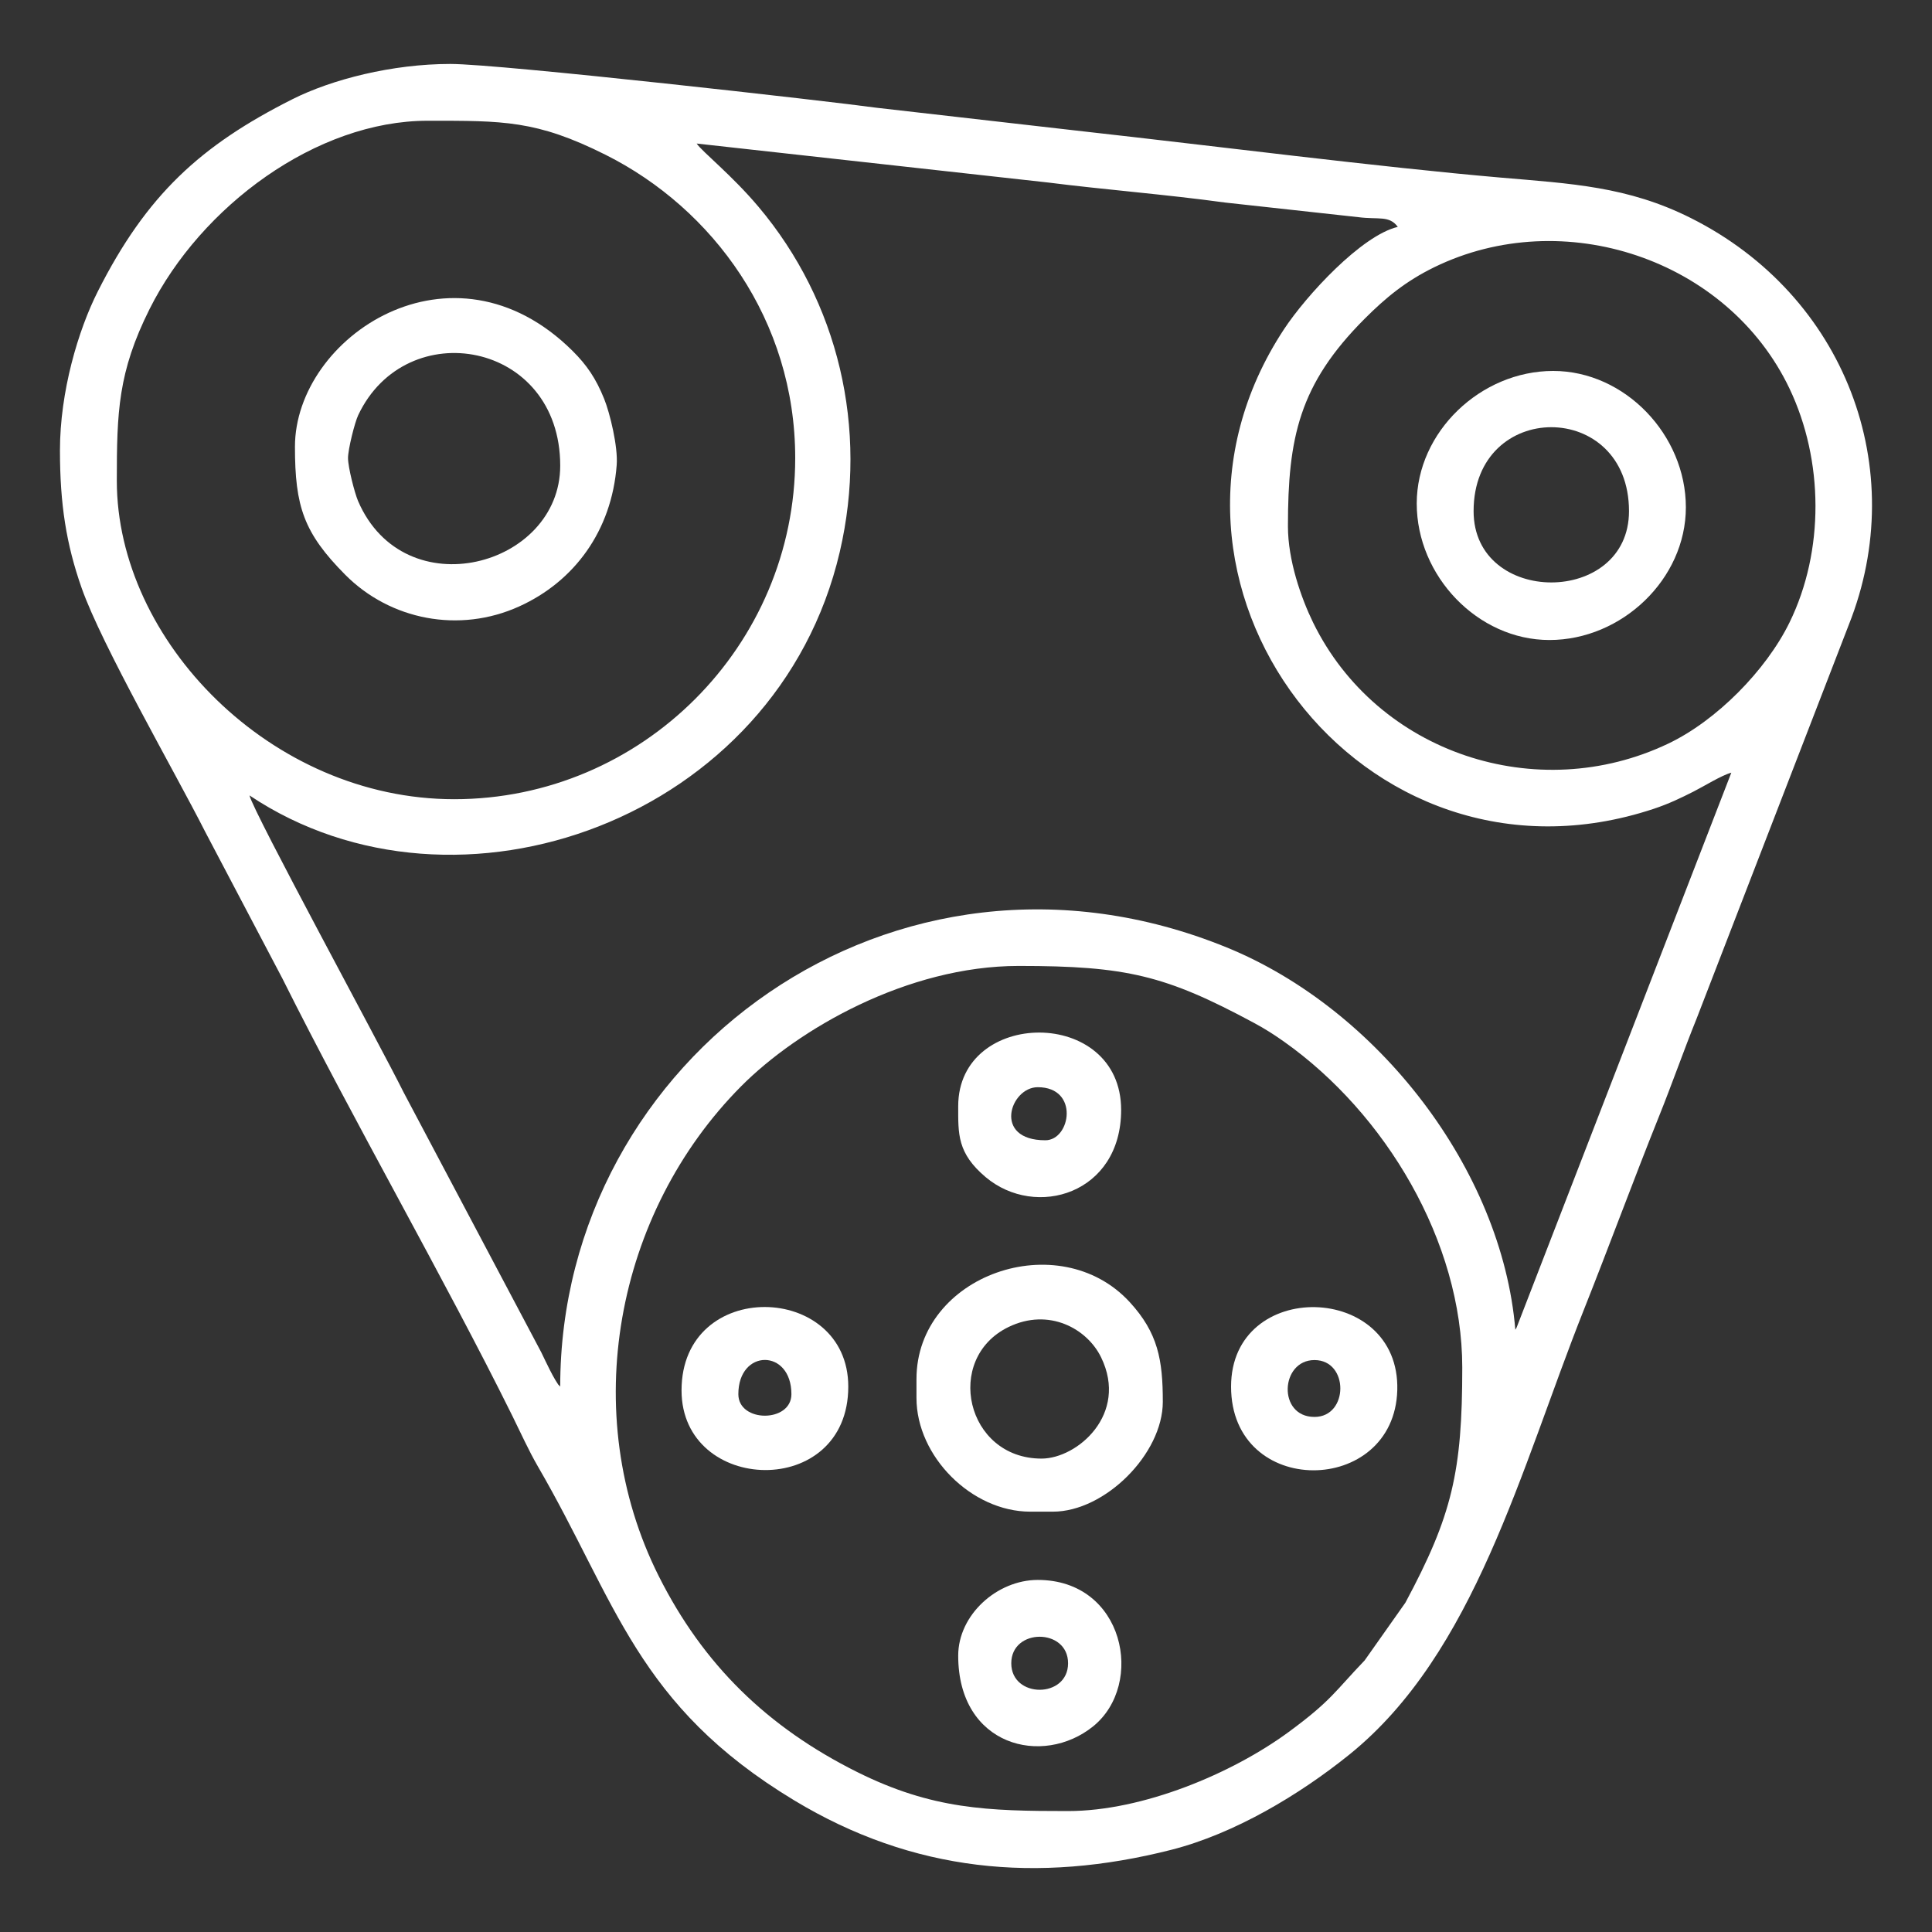
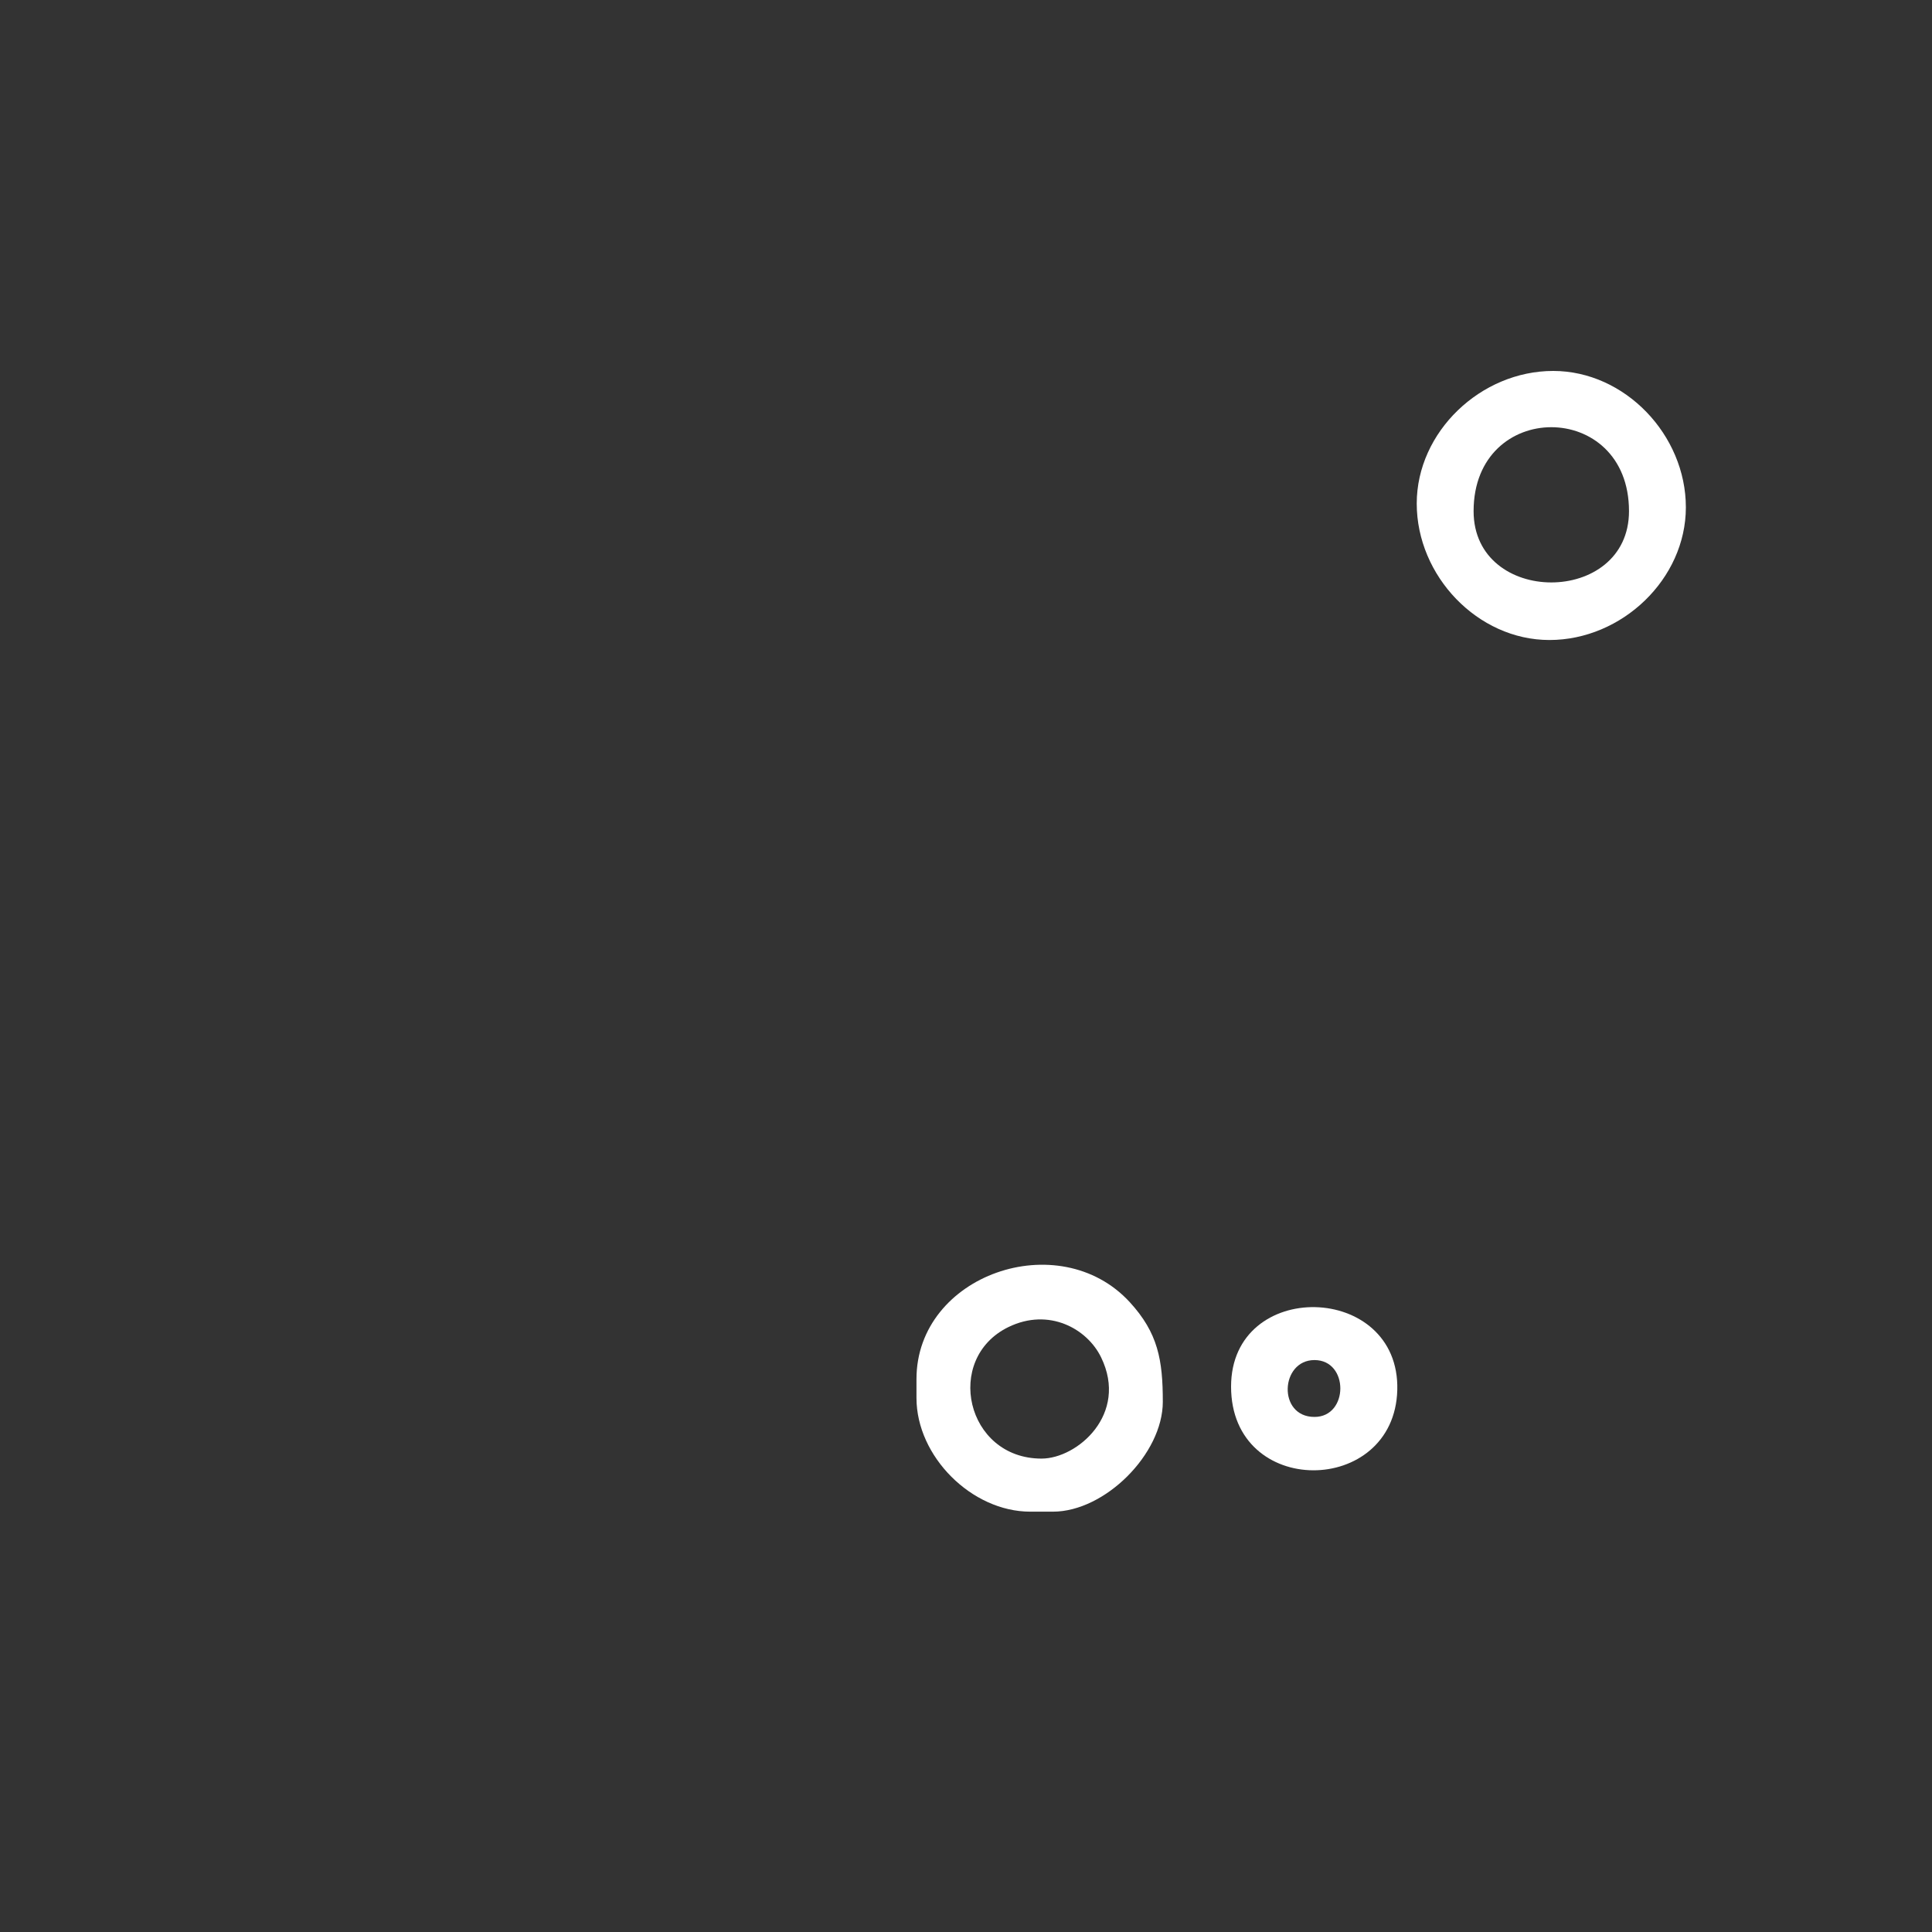
<svg xmlns="http://www.w3.org/2000/svg" xml:space="preserve" width="300px" height="300px" version="1.1" style="shape-rendering:geometricPrecision; text-rendering:geometricPrecision; image-rendering:optimizeQuality; fill-rule:evenodd; clip-rule:evenodd" viewBox="0 0 300 300">
  <rect x="0" y="0" width="300" height="300" fill="#333333" stroke="none" />
  <defs>
    <style type="text/css">
   
    .fil0 {fill:#ffffff}
   
  </style>
  </defs>
  <g id="Слой_x0020_1">
    <g id="_1118765928">
-       <path class="fil0" d="M165.85 281.22c-12.44,0 -21.08,-0.24 -32.77,-6.07 -13.88,-6.93 -23.86,-16.61 -30.79,-30.41 -12.65,-25.2 -6.73,-56.42 12.8,-76.07 8.78,-8.83 25.75,-18.68 43.11,-18.68 16.69,0 22.79,1.46 36.49,8.83 1.76,0.94 3.13,1.83 4.71,2.94 15.7,11.12 27.66,30.99 27.66,50.61 0,16.15 -1.57,22.95 -8.83,36.49l-6.33 8.97c-4.63,4.82 -5.16,6.24 -11.82,11.13 -8.76,6.43 -22.62,12.26 -34.23,12.26zm34.14 -199.5c0,-13.73 1.72,-22.02 11.91,-32.22 3.29,-3.29 6.37,-5.83 10.82,-8.01 20.02,-9.77 45.55,-1.3 55.15,18.84 5.32,11.16 5.44,25.21 0.01,36.32 -3.64,7.44 -11.35,15.26 -18.84,18.82 -20.32,9.69 -45.2,1.53 -55.15,-18.82 -1.84,-3.78 -3.9,-9.62 -3.9,-14.93zm-129.47 42.38c-28.44,0 -52.38,-24.61 -52.38,-49.44 0,-10.65 0.18,-16.87 5.09,-26.68 7.98,-15.94 25.89,-29.23 43.17,-29.23 11.71,0 16.88,-0.11 27.66,5.3 16.62,8.34 29.42,25.64 29.42,47.08 0,29.16 -23.8,52.97 -52.96,52.97zm37.66 -101.81l54.56 6.05c8.75,1.11 18.21,1.84 27.49,3.11l20.69 2.27c3.11,0.41 4.8,-0.31 6.13,1.51 -5.63,1.32 -14.22,10.66 -17.66,15.88 -25.8,39.11 12.04,89.55 57.41,74.48 2.4,-0.8 4.22,-1.69 6.16,-2.67 1.57,-0.79 4.37,-2.54 5.88,-2.94l-33.33 86.13c-0.04,0.08 -0.13,0.26 -0.21,0.37 -2.08,-24.89 -21.39,-49.81 -44.81,-59.36 -51.61,-21.05 -103.5,17.02 -103.5,68.19 -0.54,-0.63 0.01,0.19 -0.75,-1.01 -0.28,-0.46 -0.58,-1.04 -0.83,-1.52 -0.58,-1.15 -0.87,-1.78 -1.35,-2.77l-21.39 -40.4c-3.52,-7.1 -23.32,-43.47 -23.93,-46.1 32.22,21.57 81.95,3.81 91.66,-37.81 4.48,-19.21 -0.23,-38.89 -12.62,-53.59 -4.17,-4.95 -8.74,-8.54 -9.6,-9.82zm-98.87 47.66c0,8.33 0.98,14.57 3.37,21.36 3.13,8.89 14.46,28.53 19.2,37.88l11.97 22.75c10.98,21.99 25.14,46.56 35.69,67.88 1.34,2.71 2.54,5.39 3.95,7.83 12.28,21.13 15.33,37.12 39.87,51.93 18.41,11.1 37.71,12.94 58.51,7.66 9.86,-2.51 19.92,-8.56 27.62,-14.76 19.52,-15.71 26.67,-44.48 36.39,-68.94 3.96,-9.96 7.75,-20.27 11.69,-30.09 2.07,-5.14 3.89,-10.37 5.89,-15.31l23.62 -61.12c9.63,-24.18 -0.53,-51.13 -24.52,-63.16 -9.82,-4.93 -18.59,-5.34 -29.6,-6.29 -18.81,-1.63 -44.53,-4.92 -64.65,-7.16l-32.21 -3.68c-7.11,-0.99 -58.4,-6.8 -66.17,-6.8 -9.02,0 -18.39,2.39 -24.53,5.48 -14.26,7.18 -22.63,14.84 -30.2,29.82 -3.07,6.07 -5.89,15.6 -5.89,24.72z" />
-       <path class="fil0" d="M54.04 71.13c0,-1.37 1.04,-5.52 1.58,-6.66 7.45,-15.79 31.37,-11.54 31.37,7.84 0,15.68 -24.2,22.2 -31.39,5.49 -0.53,-1.24 -1.56,-5.24 -1.56,-6.67zm-8.24 -1.76c0,9.31 1.38,13.39 7.79,19.86 7,7.06 17.74,9.15 27.02,4.94 8.55,-3.87 14.37,-11.72 15.15,-21.96 0.22,-2.83 -1.05,-8.05 -1.94,-10.26 -1.28,-3.18 -2.69,-5.25 -4.9,-7.45 -18.7,-18.57 -43.12,-2.18 -43.12,14.87z" />
      <path class="fil0" d="M228.82 79.37c0,-17.38 24.13,-17.38 24.13,0 0,14.76 -24.13,14.76 -24.13,0zm-8.83 -1.18c0,11.26 9.48,21.19 20.6,21.19 11.26,0 21.19,-9.47 21.19,-20.6 0,-11.25 -9.47,-21.18 -20.6,-21.18 -11.26,0 -21.19,9.47 -21.19,20.59z" />
      <path class="fil0" d="M161.73 226.49c-11.74,0 -15.21,-15.53 -5.13,-20.43 6.28,-3.05 12.22,0.26 14.38,4.71 4.29,8.83 -3.71,15.72 -9.25,15.72zm-19.42 -12.35l0 2.94c0,9.08 8.58,17.65 17.66,17.65l3.53 0c8.08,0 17.06,-8.98 17.06,-17.06 0,-6.52 -0.75,-10.69 -5.13,-15.47 -10.97,-11.94 -33.12,-4.26 -33.12,11.94z" />
-       <path class="fil0" d="M114.65 216.49c0,-7.09 8.24,-7.09 8.24,0 0,4.45 -8.24,4.45 -8.24,0zm-8.82 -0.59c0,16.14 25.89,17.04 25.89,-0.59 0,-16.21 -25.89,-16.94 -25.89,0.59z" />
      <path class="fil0" d="M204.11 220.02c-5.77,0 -5.31,-8.83 0,-8.83 5.38,0 5.33,8.83 0,8.83zm-12.95 -4.71c0,17.39 25.36,17.09 25.81,0.54 0.45,-16.77 -25.81,-17.39 -25.81,-0.54z" />
-       <path class="fil0" d="M162.32 177.06c-8.23,0 -5.47,-8.24 -1.18,-8.24 6.48,0 5.12,8.24 1.18,8.24zm-13.53 -5.3c0,4.31 -0.17,7.29 4.27,11.03 7.8,6.55 21.03,2.58 21.03,-10.44 0,-16.07 -25.3,-15.77 -25.3,-0.59z" />
-       <path class="fil0" d="M157.03 258.27c0,-5.49 8.82,-5.49 8.82,0 0,5.49 -8.82,5.49 -8.82,0zm-8.24 -1.18c0,14.06 13.13,17.3 20.96,10.97 8.07,-6.54 4.87,-22.73 -8.61,-22.73 -6.3,0 -12.35,5.4 -12.35,11.76z" />
    </g>
  </g>
</svg>